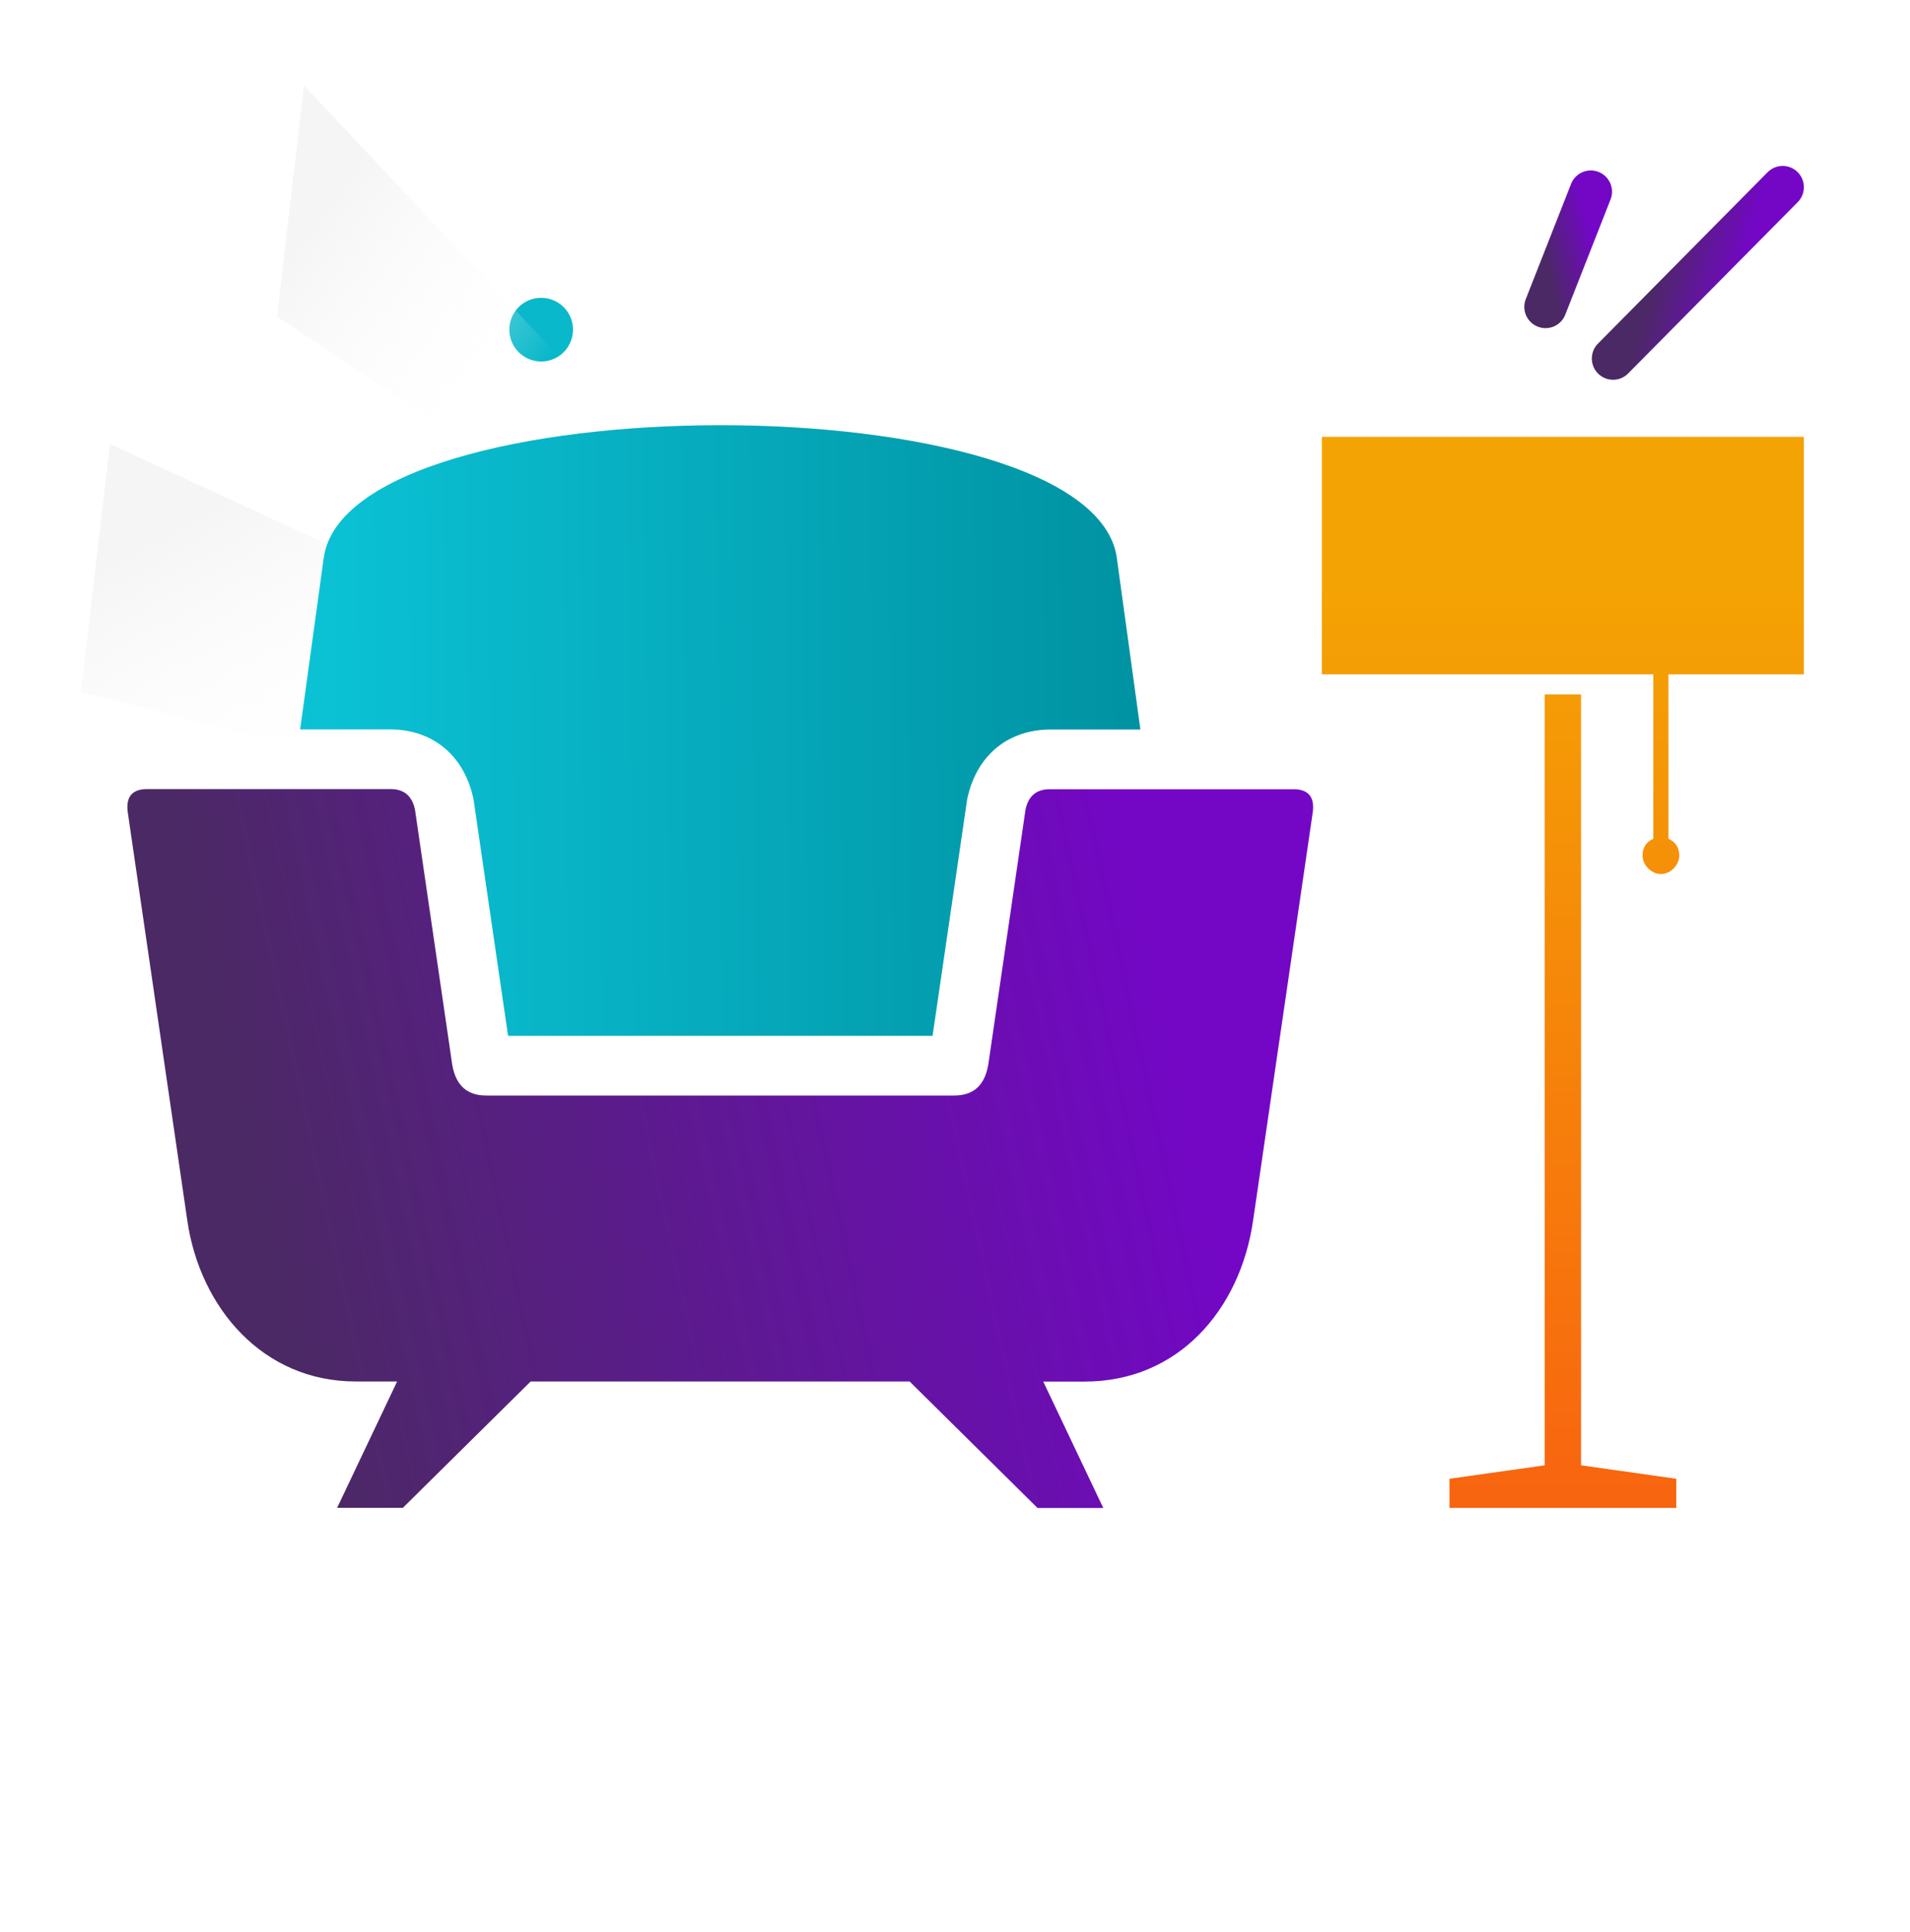
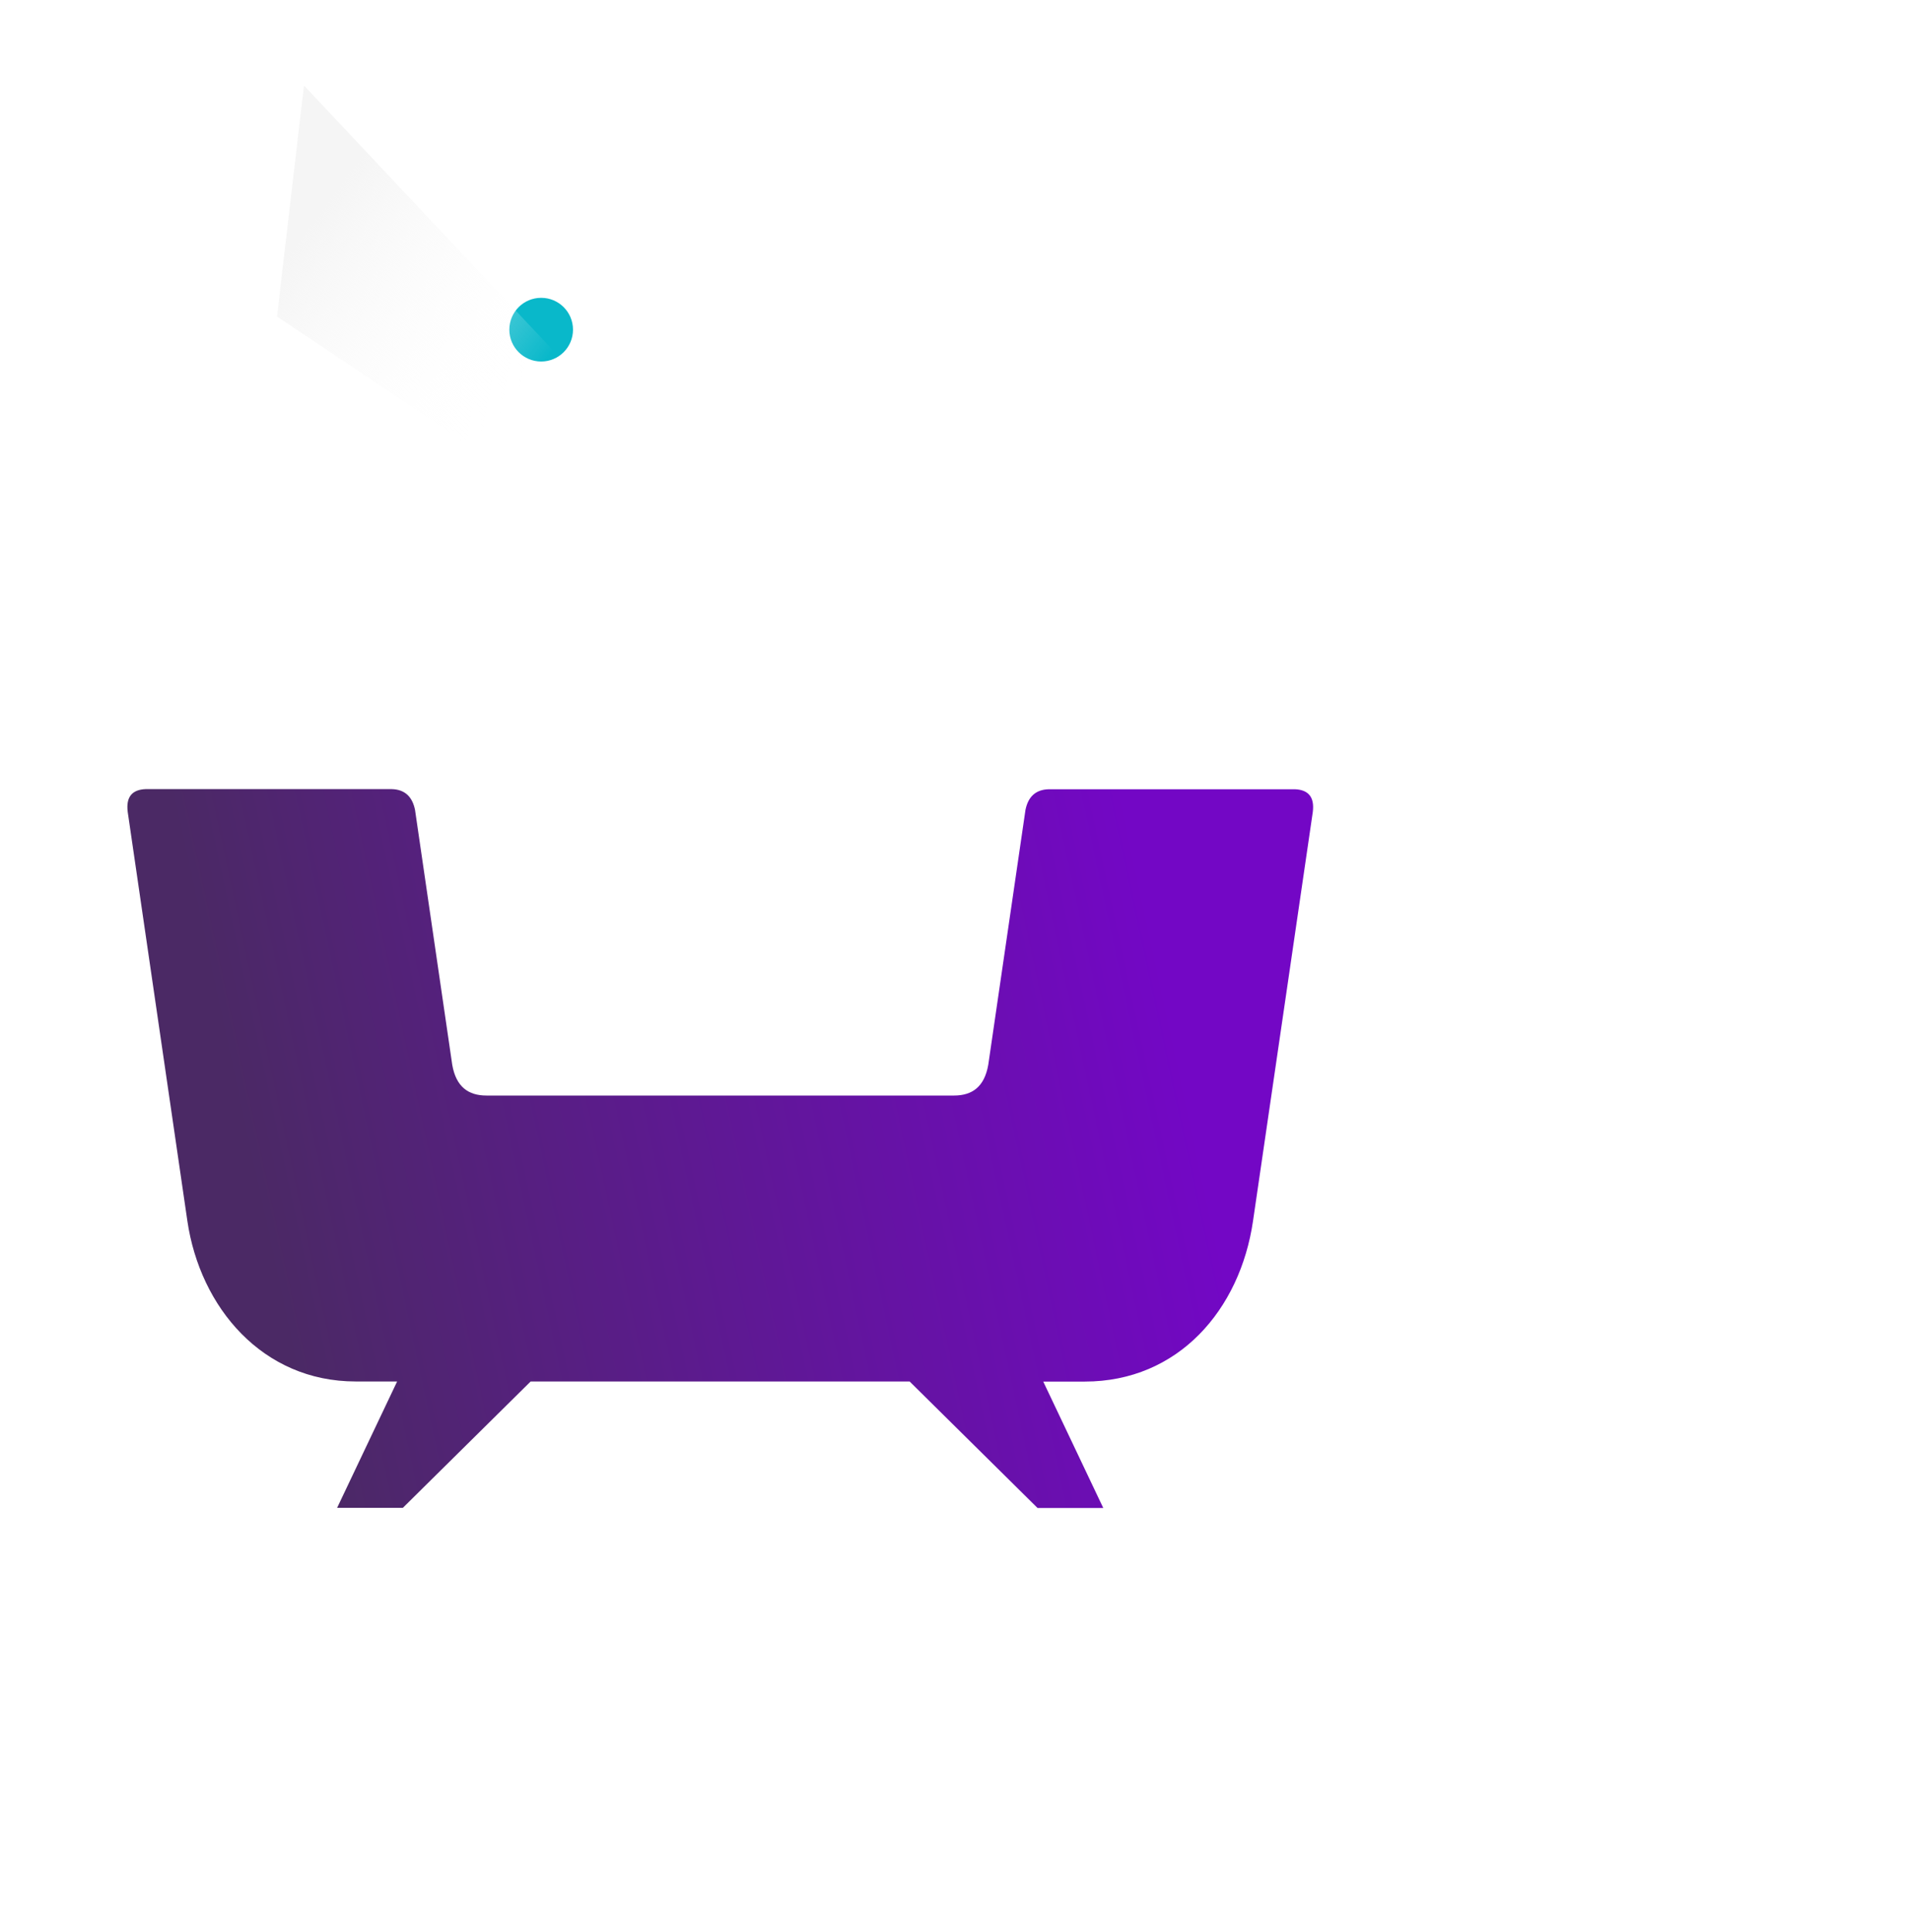
<svg xmlns="http://www.w3.org/2000/svg" width="90" height="91" viewBox="0 0 90 91" fill="none">
-   <path d="M72.826 14.457L74.959 9.03" stroke="url(#paint0_linear_14851_29781)" stroke-width="2" stroke-linecap="round" />
-   <path d="M76.008 16.889L84 8.817" stroke="url(#paint1_linear_14851_29781)" stroke-width="2" stroke-linecap="round" />
  <circle cx="25.5" cy="15.529" r="1.5" fill="#09B8CA" />
  <path d="M14.323 4.029L33.349 24.246L32.886 28.21L13.053 14.908L14.323 4.029Z" fill="url(#paint2_linear_14851_29781)" />
-   <path d="M5.183 20.913L39.085 36.573L38.511 41.482L3.816 32.585L5.183 20.913Z" fill="url(#paint3_linear_14851_29781)" />
  <g clip-path="url(#clip0_14851_29781)">
-     <path fill-rule="evenodd" clip-rule="evenodd" d="M72.781 32.71H74.5V69.024L78.987 69.658V71.03H68.3V69.658L72.786 69.024V32.71H72.781ZM77.905 31.767V39.51C77.603 39.647 77.398 39.887 77.398 40.304C77.398 40.721 77.785 41.172 78.264 41.172C78.742 41.172 79.129 40.721 79.129 40.304C79.129 39.887 78.918 39.647 78.617 39.51V31.767H84.999V20.578H62.287V31.767H77.905Z" fill="url(#paint4_linear_14851_29781)" />
    <path fill-rule="evenodd" clip-rule="evenodd" d="M42.872 65.075H25.005L18.981 71.029H15.884L18.713 65.075H16.761C12.371 65.075 9.427 61.589 8.829 57.515L6.017 38.24C5.931 37.543 6.222 37.2 6.854 37.172H18.463C19.084 37.189 19.431 37.538 19.556 38.149L21.31 50.16C21.492 51.2 22.073 51.606 22.921 51.606H44.956C45.804 51.606 46.385 51.2 46.567 50.16L48.321 38.149C48.446 37.538 48.793 37.195 49.414 37.178H61.023C61.655 37.206 61.946 37.549 61.86 38.246L59.042 57.52C58.433 61.686 55.529 65.08 51.111 65.08H49.158L51.987 71.035H48.89L42.866 65.08L42.872 65.075Z" fill="url(#paint5_linear_14851_29781)" />
-     <path fill-rule="evenodd" clip-rule="evenodd" d="M53.736 34.361L52.626 26.286C51.476 17.932 16.403 17.955 15.253 26.286L14.143 34.361H18.504C20.525 34.418 21.909 35.698 22.313 37.658L23.941 48.795H43.943L45.572 37.658C45.976 35.698 47.36 34.424 49.381 34.366H53.742L53.736 34.361Z" fill="url(#paint6_linear_14851_29781)" />
  </g>
  <defs>
    <linearGradient id="paint0_linear_14851_29781" x1="72.997" y1="13.1" x2="75.332" y2="12.518" gradientUnits="userSpaceOnUse">
      <stop stop-color="#4B2965" />
      <stop offset="1" stop-color="#7307C5" />
    </linearGradient>
    <linearGradient id="paint1_linear_14851_29781" x1="77.519" y1="14.54" x2="81.205" y2="15.62" gradientUnits="userSpaceOnUse">
      <stop stop-color="#4B2965" />
      <stop offset="1" stop-color="#7307C5" />
    </linearGradient>
    <linearGradient id="paint2_linear_14851_29781" x1="15.898" y1="8.858" x2="26.114" y2="16.446" gradientUnits="userSpaceOnUse">
      <stop stop-color="#F5F5F5" />
      <stop offset="1" stop-color="white" stop-opacity="0" />
    </linearGradient>
    <linearGradient id="paint3_linear_14851_29781" x1="8.314" y1="24.686" x2="15.429" y2="37.648" gradientUnits="userSpaceOnUse">
      <stop stop-color="#F5F5F5" />
      <stop offset="1" stop-color="white" stop-opacity="0" />
    </linearGradient>
    <linearGradient id="paint4_linear_14851_29781" x1="73.643" y1="27.673" x2="73.643" y2="71.03" gradientUnits="userSpaceOnUse">
      <stop stop-color="#F4A304" />
      <stop offset="1" stop-color="#F86410" />
    </linearGradient>
    <linearGradient id="paint5_linear_14851_29781" x1="13.319" y1="62.162" x2="56.28" y2="52.906" gradientUnits="userSpaceOnUse">
      <stop stop-color="#4B2965" />
      <stop offset="1" stop-color="#7307C5" />
    </linearGradient>
    <linearGradient id="paint6_linear_14851_29781" x1="14.143" y1="39.806" x2="53.744" y2="39.386" gradientUnits="userSpaceOnUse">
      <stop stop-color="#0BC3D6" />
      <stop offset="1" stop-color="#0092A2" />
    </linearGradient>
    <clipPath id="clip0_14851_29781">
      <rect width="79" height="51" fill="white" transform="translate(6 20.029)" />
    </clipPath>
  </defs>
</svg>